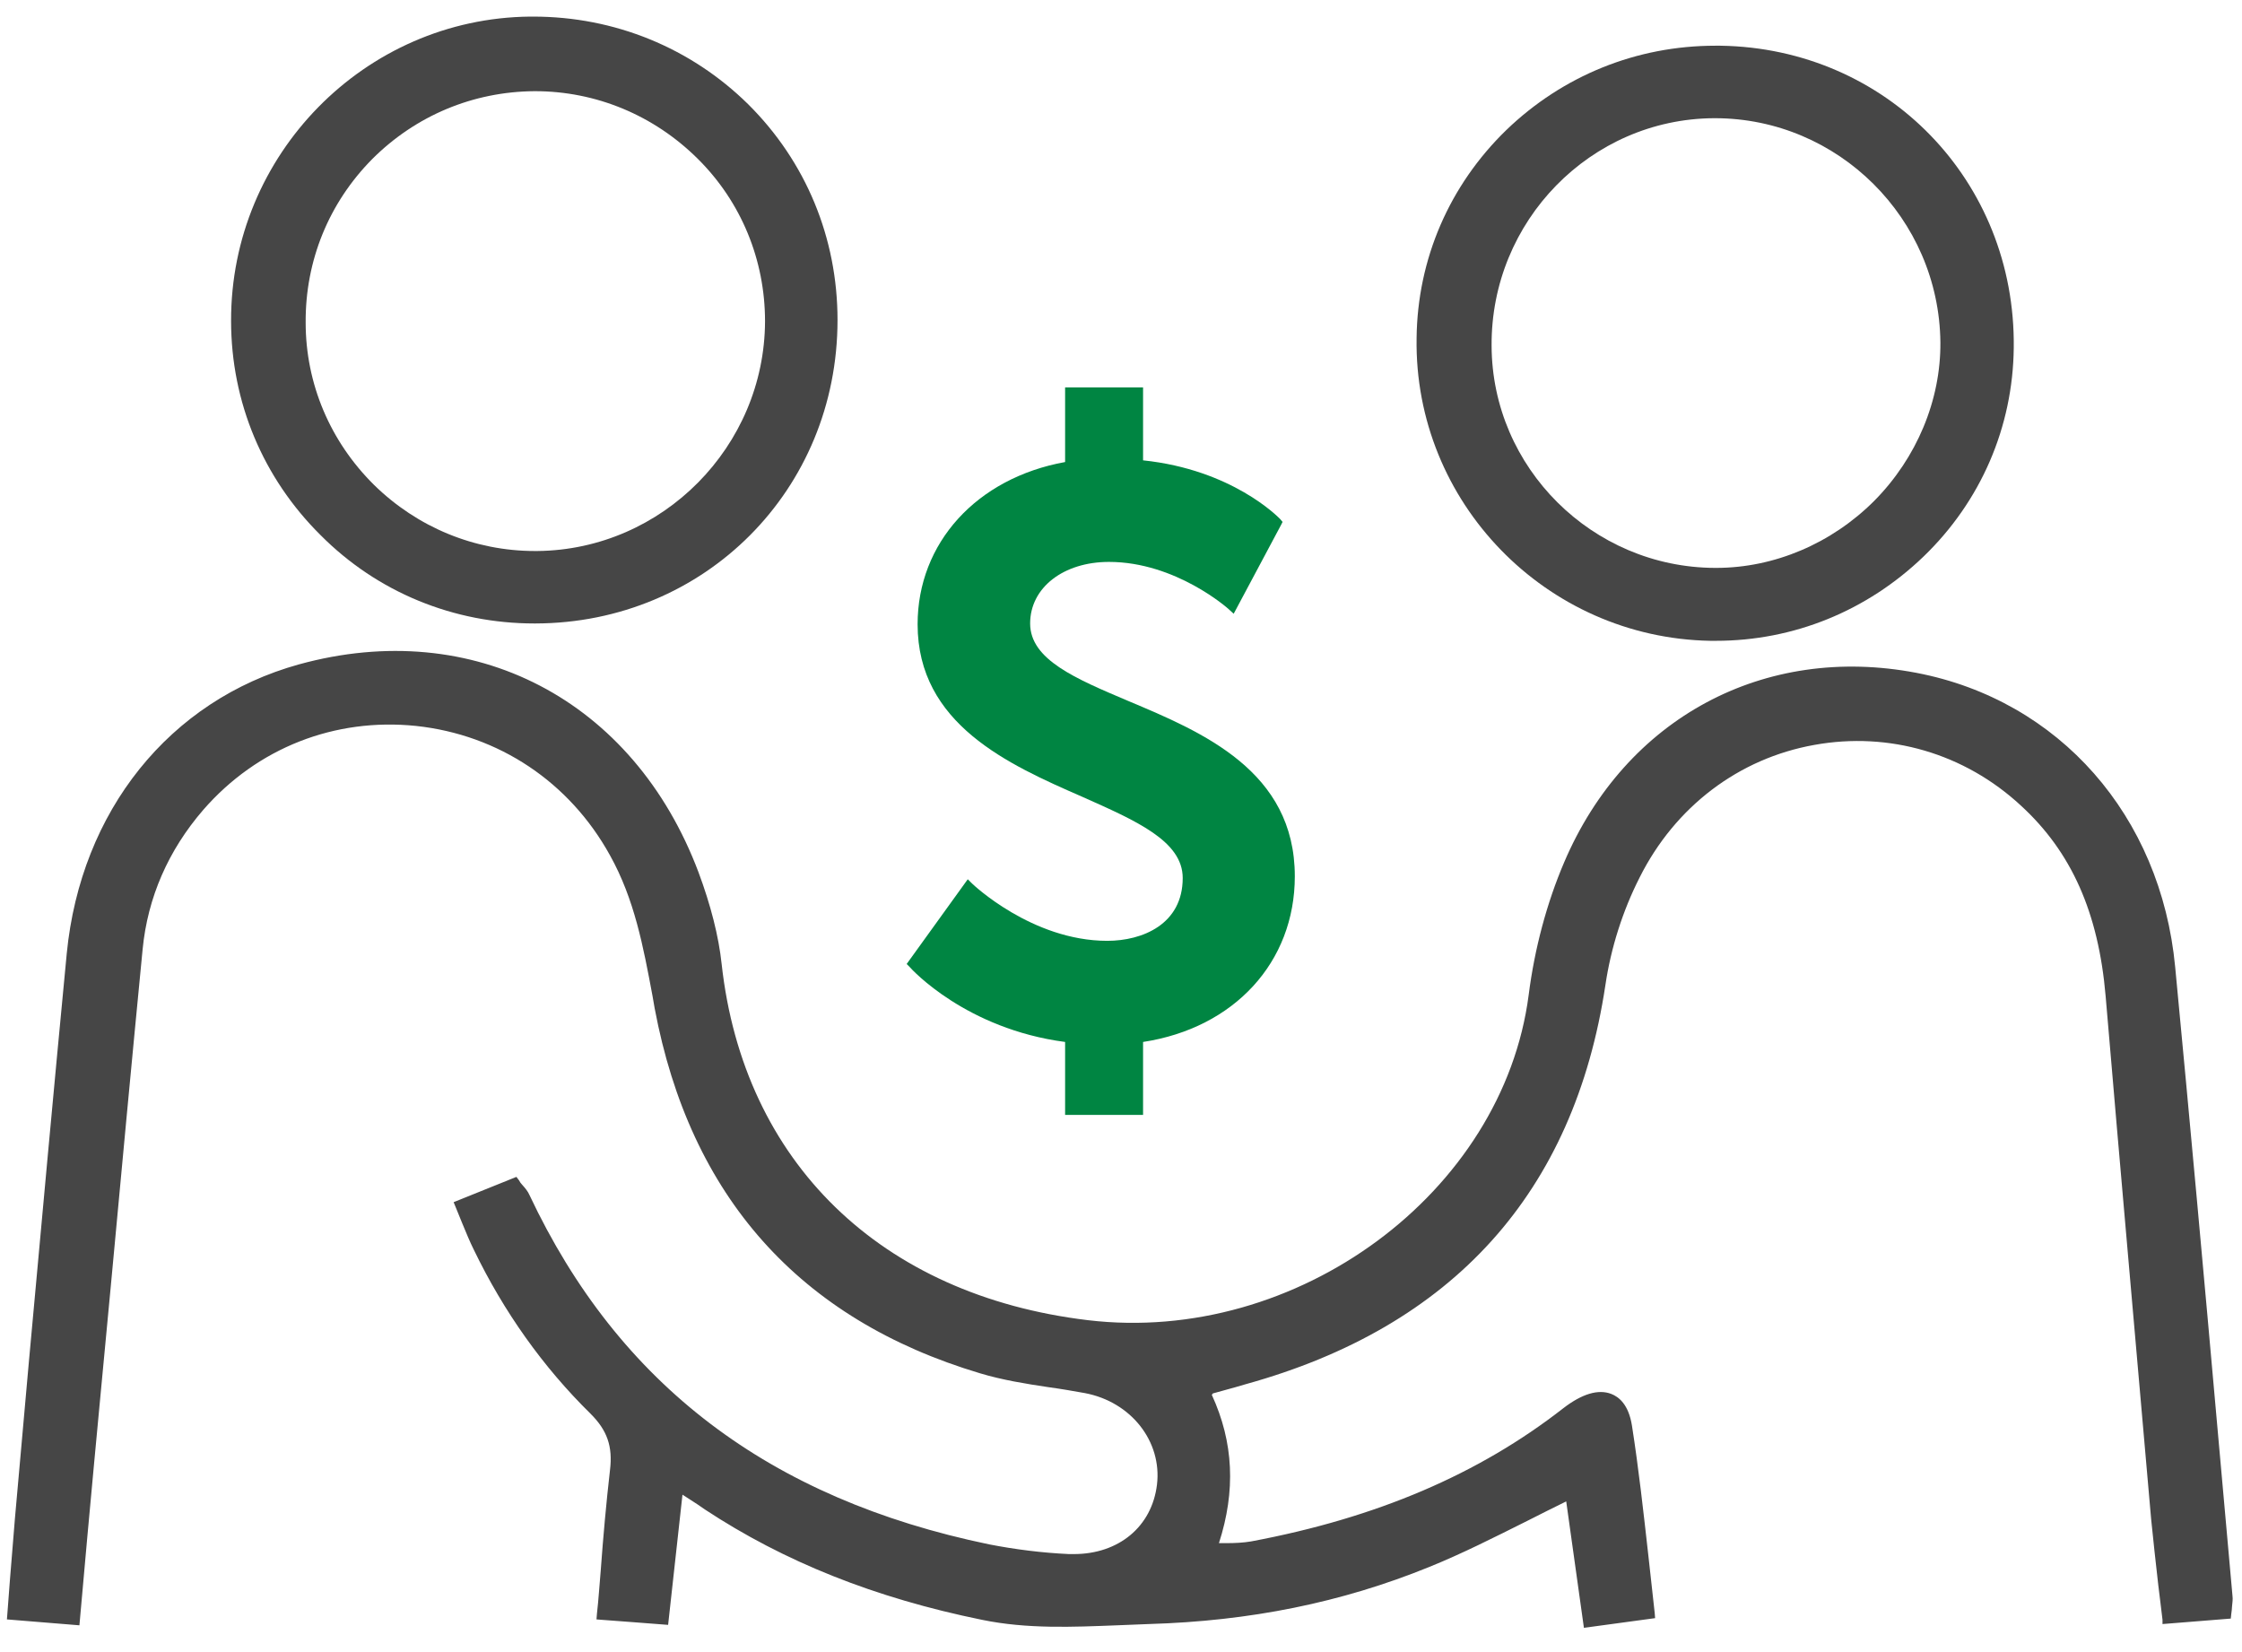
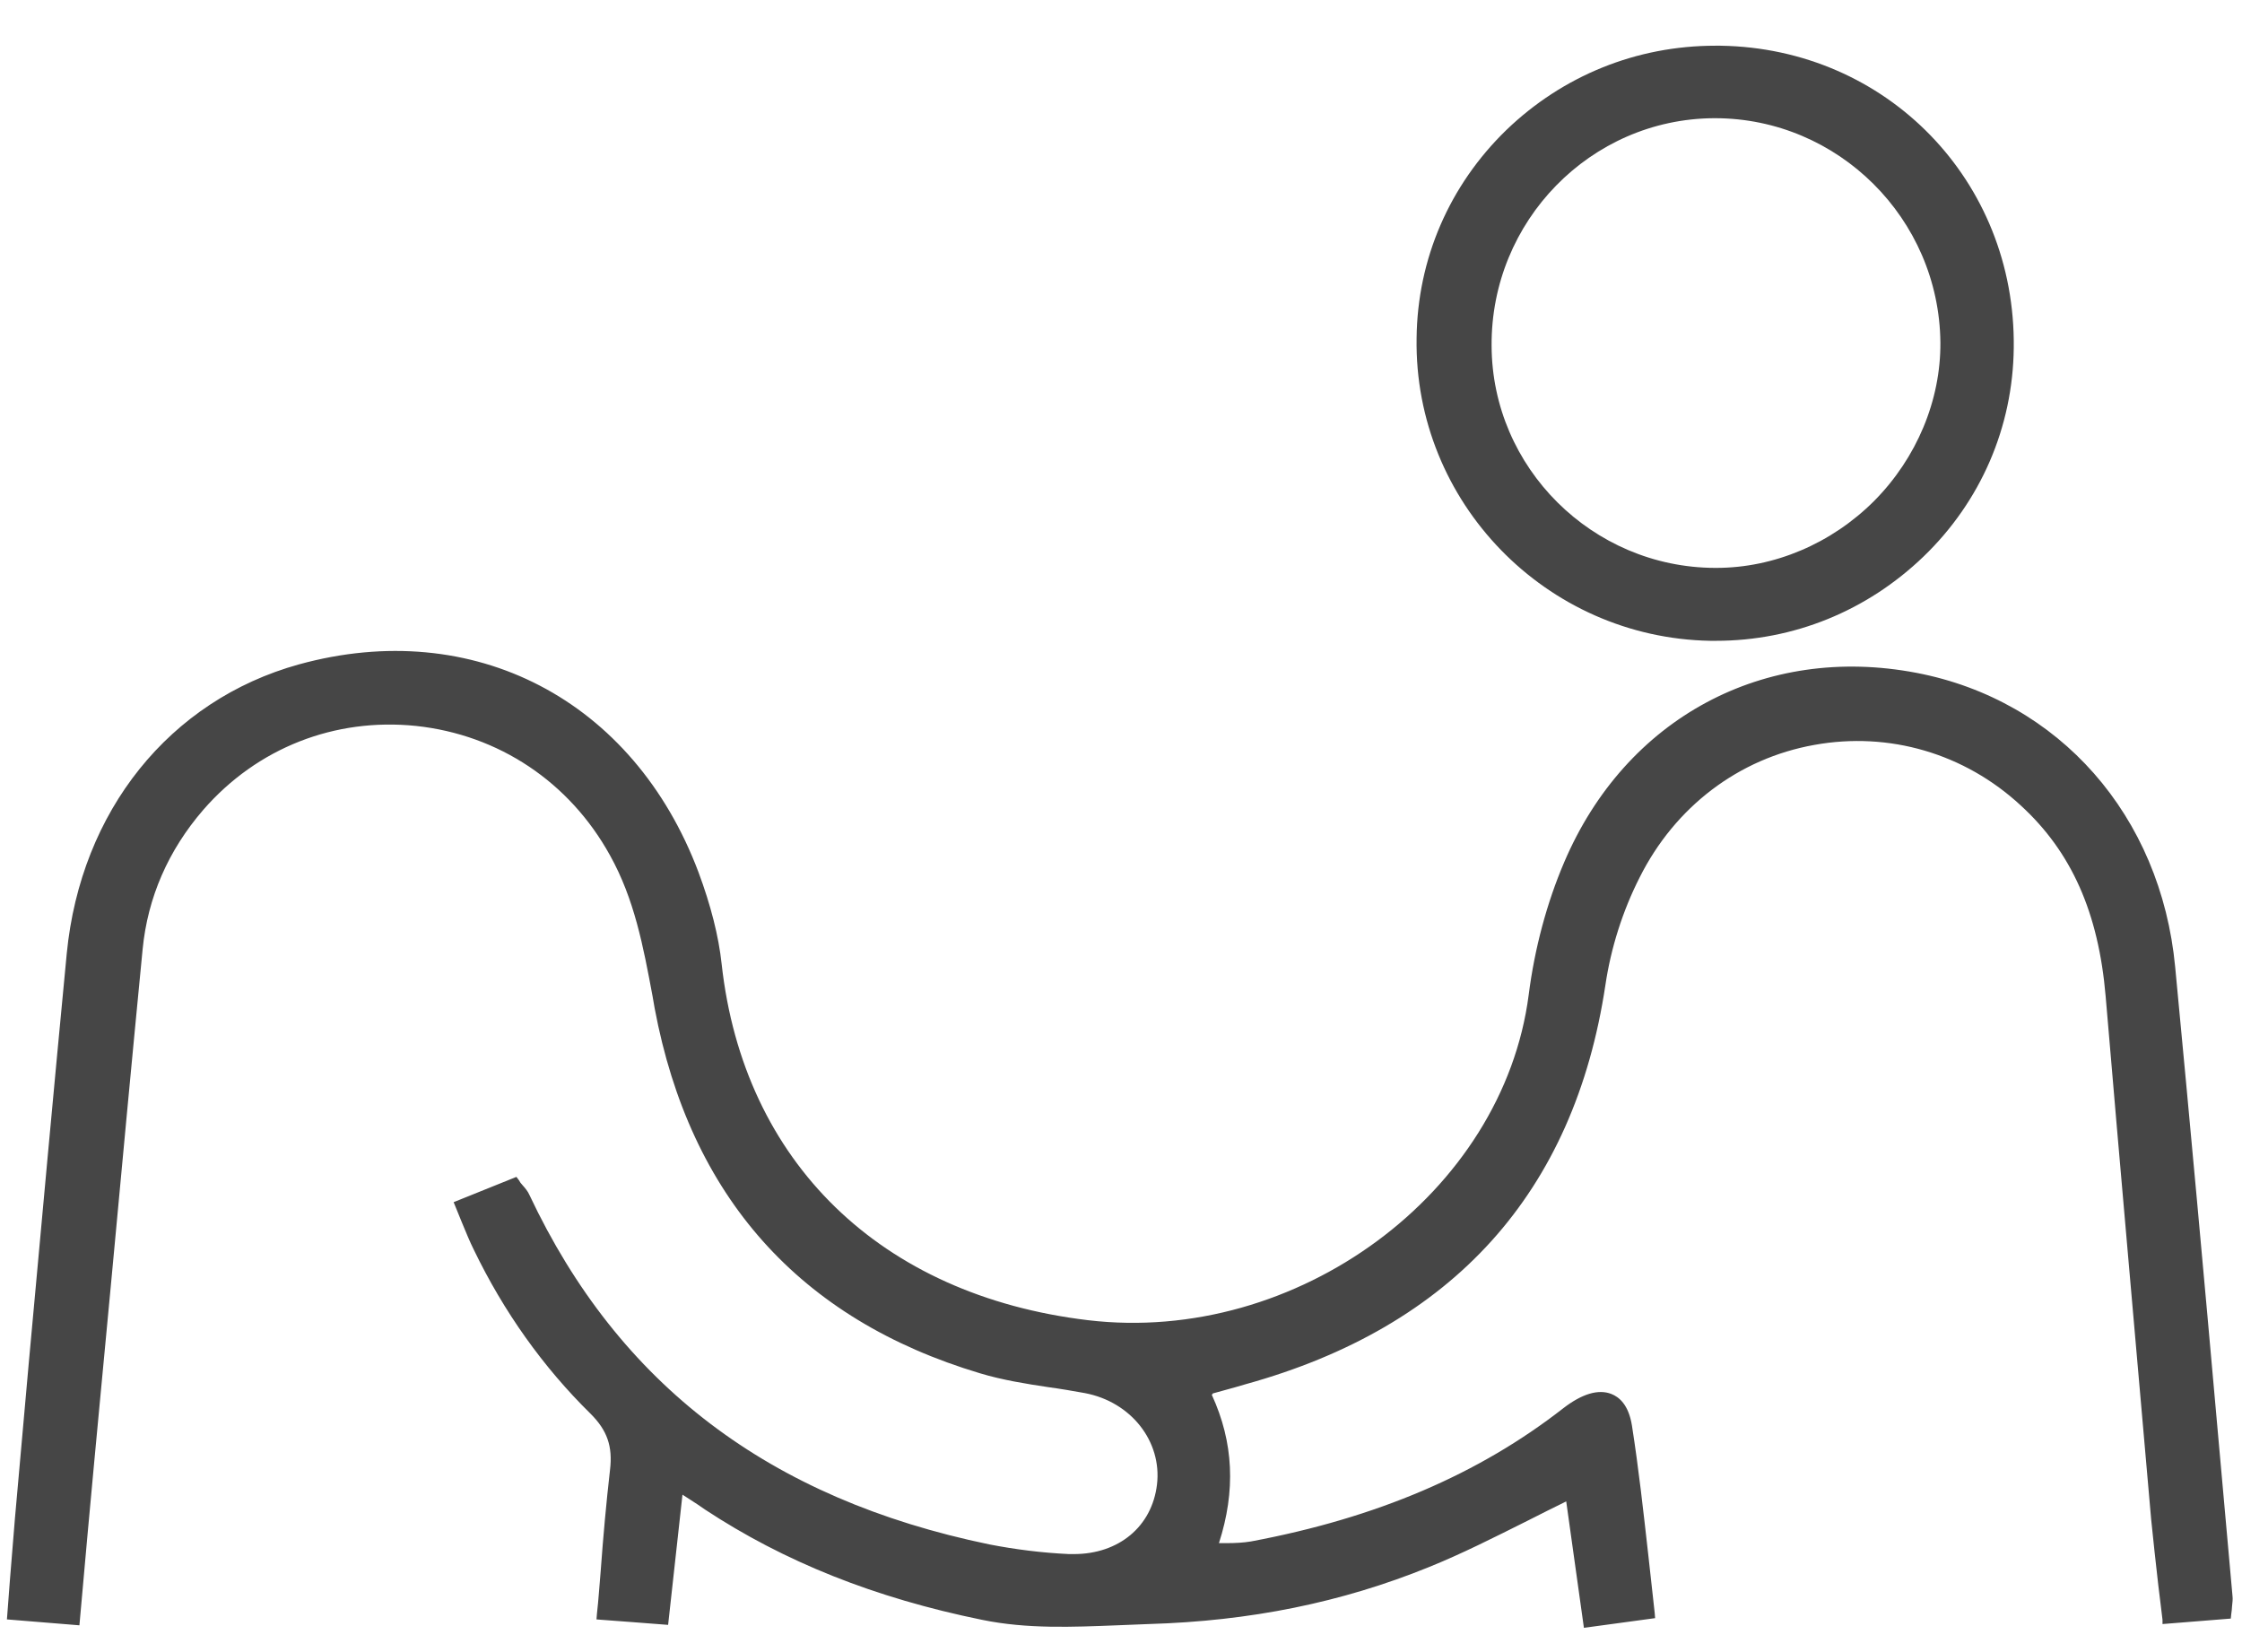
<svg xmlns="http://www.w3.org/2000/svg" width="57" height="42" viewBox="0 0 57 42" fill="none">
-   <path d="M28.151 23.918C26.233 23.918 24.722 22.471 24.712 22.46L24.604 22.353L23.051 24.507L23.126 24.582C23.179 24.646 24.561 26.157 27.079 26.489V28.343H29.061V26.489C31.376 26.135 32.919 24.464 32.919 22.278C32.919 19.6 30.572 18.614 28.686 17.821C27.347 17.253 26.19 16.771 26.19 15.85C26.19 14.939 27.037 14.285 28.194 14.285C29.897 14.285 31.226 15.475 31.236 15.485L31.365 15.603L32.565 13.353L32.608 13.268L32.544 13.193C32.49 13.139 31.322 11.939 29.061 11.703V9.85H27.079V11.746C24.829 12.153 23.329 13.803 23.329 15.871C23.329 18.41 25.644 19.439 27.508 20.253C28.879 20.864 30.069 21.378 30.069 22.321C30.069 23.5 29.04 23.918 28.151 23.918Z" fill="#008542" />
  <path d="M56.383 36.38C56.04 32.512 55.676 28.515 55.301 24.583C54.937 20.737 52.354 17.801 48.722 17.105C44.854 16.366 41.329 18.251 39.765 21.926C39.326 22.955 39.015 24.112 38.865 25.291C38.212 30.326 32.972 34.194 27.658 33.562C22.387 32.93 18.904 29.544 18.347 24.508C18.272 23.801 18.069 23.008 17.758 22.173C16.108 17.791 12.037 15.669 7.601 16.89C4.311 17.801 2.051 20.619 1.697 24.241C1.365 27.701 1.044 31.226 0.733 34.633C0.615 35.962 0.497 37.28 0.379 38.608C0.336 39.123 0.294 39.637 0.251 40.183C0.229 40.462 0.208 40.74 0.186 41.041L0.176 41.169L2.019 41.319L2.222 39.048C2.34 37.794 2.447 36.573 2.565 35.362L2.812 32.748C3.079 29.876 3.347 27.005 3.626 24.133C3.754 22.816 4.279 21.616 5.169 20.587C6.54 19.012 8.511 18.241 10.579 18.455C12.679 18.68 14.479 19.88 15.508 21.744C16.129 22.858 16.354 24.058 16.59 25.323L16.644 25.633C17.544 30.423 20.329 33.541 24.915 34.912C25.483 35.083 26.083 35.18 26.662 35.266C26.972 35.308 27.283 35.362 27.583 35.416C28.762 35.641 29.544 36.648 29.415 37.74C29.287 38.812 28.44 39.508 27.304 39.508C27.262 39.508 27.219 39.508 27.176 39.508C26.49 39.476 25.815 39.391 25.151 39.262C19.558 38.105 15.733 35.201 13.461 30.38C13.419 30.283 13.354 30.208 13.279 30.123C13.247 30.09 13.215 30.048 13.194 30.005L13.129 29.919L11.533 30.562L11.586 30.691C11.64 30.83 11.694 30.958 11.747 31.087C11.854 31.344 11.94 31.558 12.047 31.773C12.808 33.348 13.804 34.751 15.015 35.941C15.433 36.358 15.583 36.766 15.508 37.376C15.412 38.212 15.336 39.058 15.272 39.937C15.24 40.291 15.219 40.655 15.176 41.03L15.165 41.169L15.304 41.18C15.851 41.223 16.333 41.255 16.858 41.298L16.986 41.308L17.351 37.998L17.533 38.115C17.683 38.212 17.801 38.287 17.919 38.373C19.933 39.701 22.236 40.623 24.969 41.18C26.115 41.416 27.283 41.362 28.397 41.319C28.665 41.308 28.933 41.298 29.201 41.287C31.783 41.212 34.108 40.74 36.326 39.84C37.172 39.498 37.976 39.09 38.833 38.662C39.154 38.501 39.486 38.33 39.819 38.169L40.269 41.383L42.079 41.137L42.069 41.008C42.015 40.516 41.962 40.033 41.908 39.551C41.779 38.405 41.661 37.333 41.49 36.24C41.404 35.705 41.158 35.512 40.965 35.437C40.633 35.308 40.215 35.437 39.744 35.801C37.601 37.473 35.008 38.587 31.804 39.187C31.611 39.219 31.408 39.23 31.183 39.23C31.119 39.23 31.054 39.23 30.99 39.23C31.419 37.901 31.365 36.669 30.808 35.458L30.819 35.448C30.829 35.437 30.84 35.426 30.829 35.426C31.022 35.373 31.215 35.319 31.408 35.266L31.665 35.191C36.937 33.733 40.022 30.316 40.815 25.044C40.954 24.101 41.254 23.158 41.683 22.312C42.583 20.512 44.201 19.28 46.129 18.937C48.026 18.594 49.944 19.151 51.379 20.48C52.665 21.658 53.351 23.201 53.533 25.323C53.908 29.758 54.304 34.183 54.69 38.619C54.744 39.176 54.808 39.723 54.872 40.301C54.904 40.59 54.947 40.88 54.979 41.18V41.287L56.715 41.148L56.726 41.041C56.736 40.955 56.747 40.891 56.747 40.837C56.758 40.73 56.769 40.655 56.758 40.569L56.383 36.38Z" fill="#464646" />
-   <path d="M13.589 15.85C13.6 15.85 13.611 15.85 13.611 15.85C17.918 15.84 21.293 12.454 21.293 8.136C21.293 6.047 20.489 4.108 19.021 2.65C17.564 1.215 15.625 0.422 13.557 0.422C13.525 0.422 13.504 0.422 13.472 0.422C9.271 0.465 5.864 3.936 5.875 8.158C5.875 10.225 6.689 12.154 8.146 13.6C9.593 15.058 11.532 15.85 13.589 15.85ZM7.771 8.2C7.761 6.625 8.361 5.158 9.464 4.043C10.568 2.94 12.025 2.329 13.589 2.318H13.6C15.154 2.318 16.622 2.929 17.736 4.033C18.85 5.136 19.45 6.615 19.45 8.168C19.439 11.35 16.846 13.975 13.664 14.008C13.643 14.008 13.621 14.008 13.6 14.008C12.068 14.008 10.611 13.408 9.507 12.325C8.393 11.222 7.771 9.754 7.771 8.2Z" fill="#464646" />
  <path d="M43.482 16.291C43.525 16.291 43.579 16.291 43.622 16.291C45.604 16.291 47.468 15.53 48.904 14.148C50.361 12.744 51.175 10.858 51.197 8.844C51.25 4.601 47.972 1.226 43.74 1.162C43.697 1.162 43.654 1.162 43.611 1.162C41.607 1.162 39.732 1.923 38.297 3.305C36.85 4.709 36.036 6.584 36.015 8.598C35.95 12.766 39.304 16.216 43.482 16.291ZM43.632 14.437C43.622 14.437 43.611 14.437 43.6 14.437C40.482 14.426 37.932 11.887 37.922 8.791C37.9 5.619 40.44 3.026 43.568 3.005C43.579 3.005 43.59 3.005 43.6 3.005C46.729 3.005 49.3 5.555 49.332 8.705C49.343 10.173 48.732 11.641 47.65 12.733C46.568 13.816 45.111 14.437 43.632 14.437Z" fill="#464646" />
</svg>